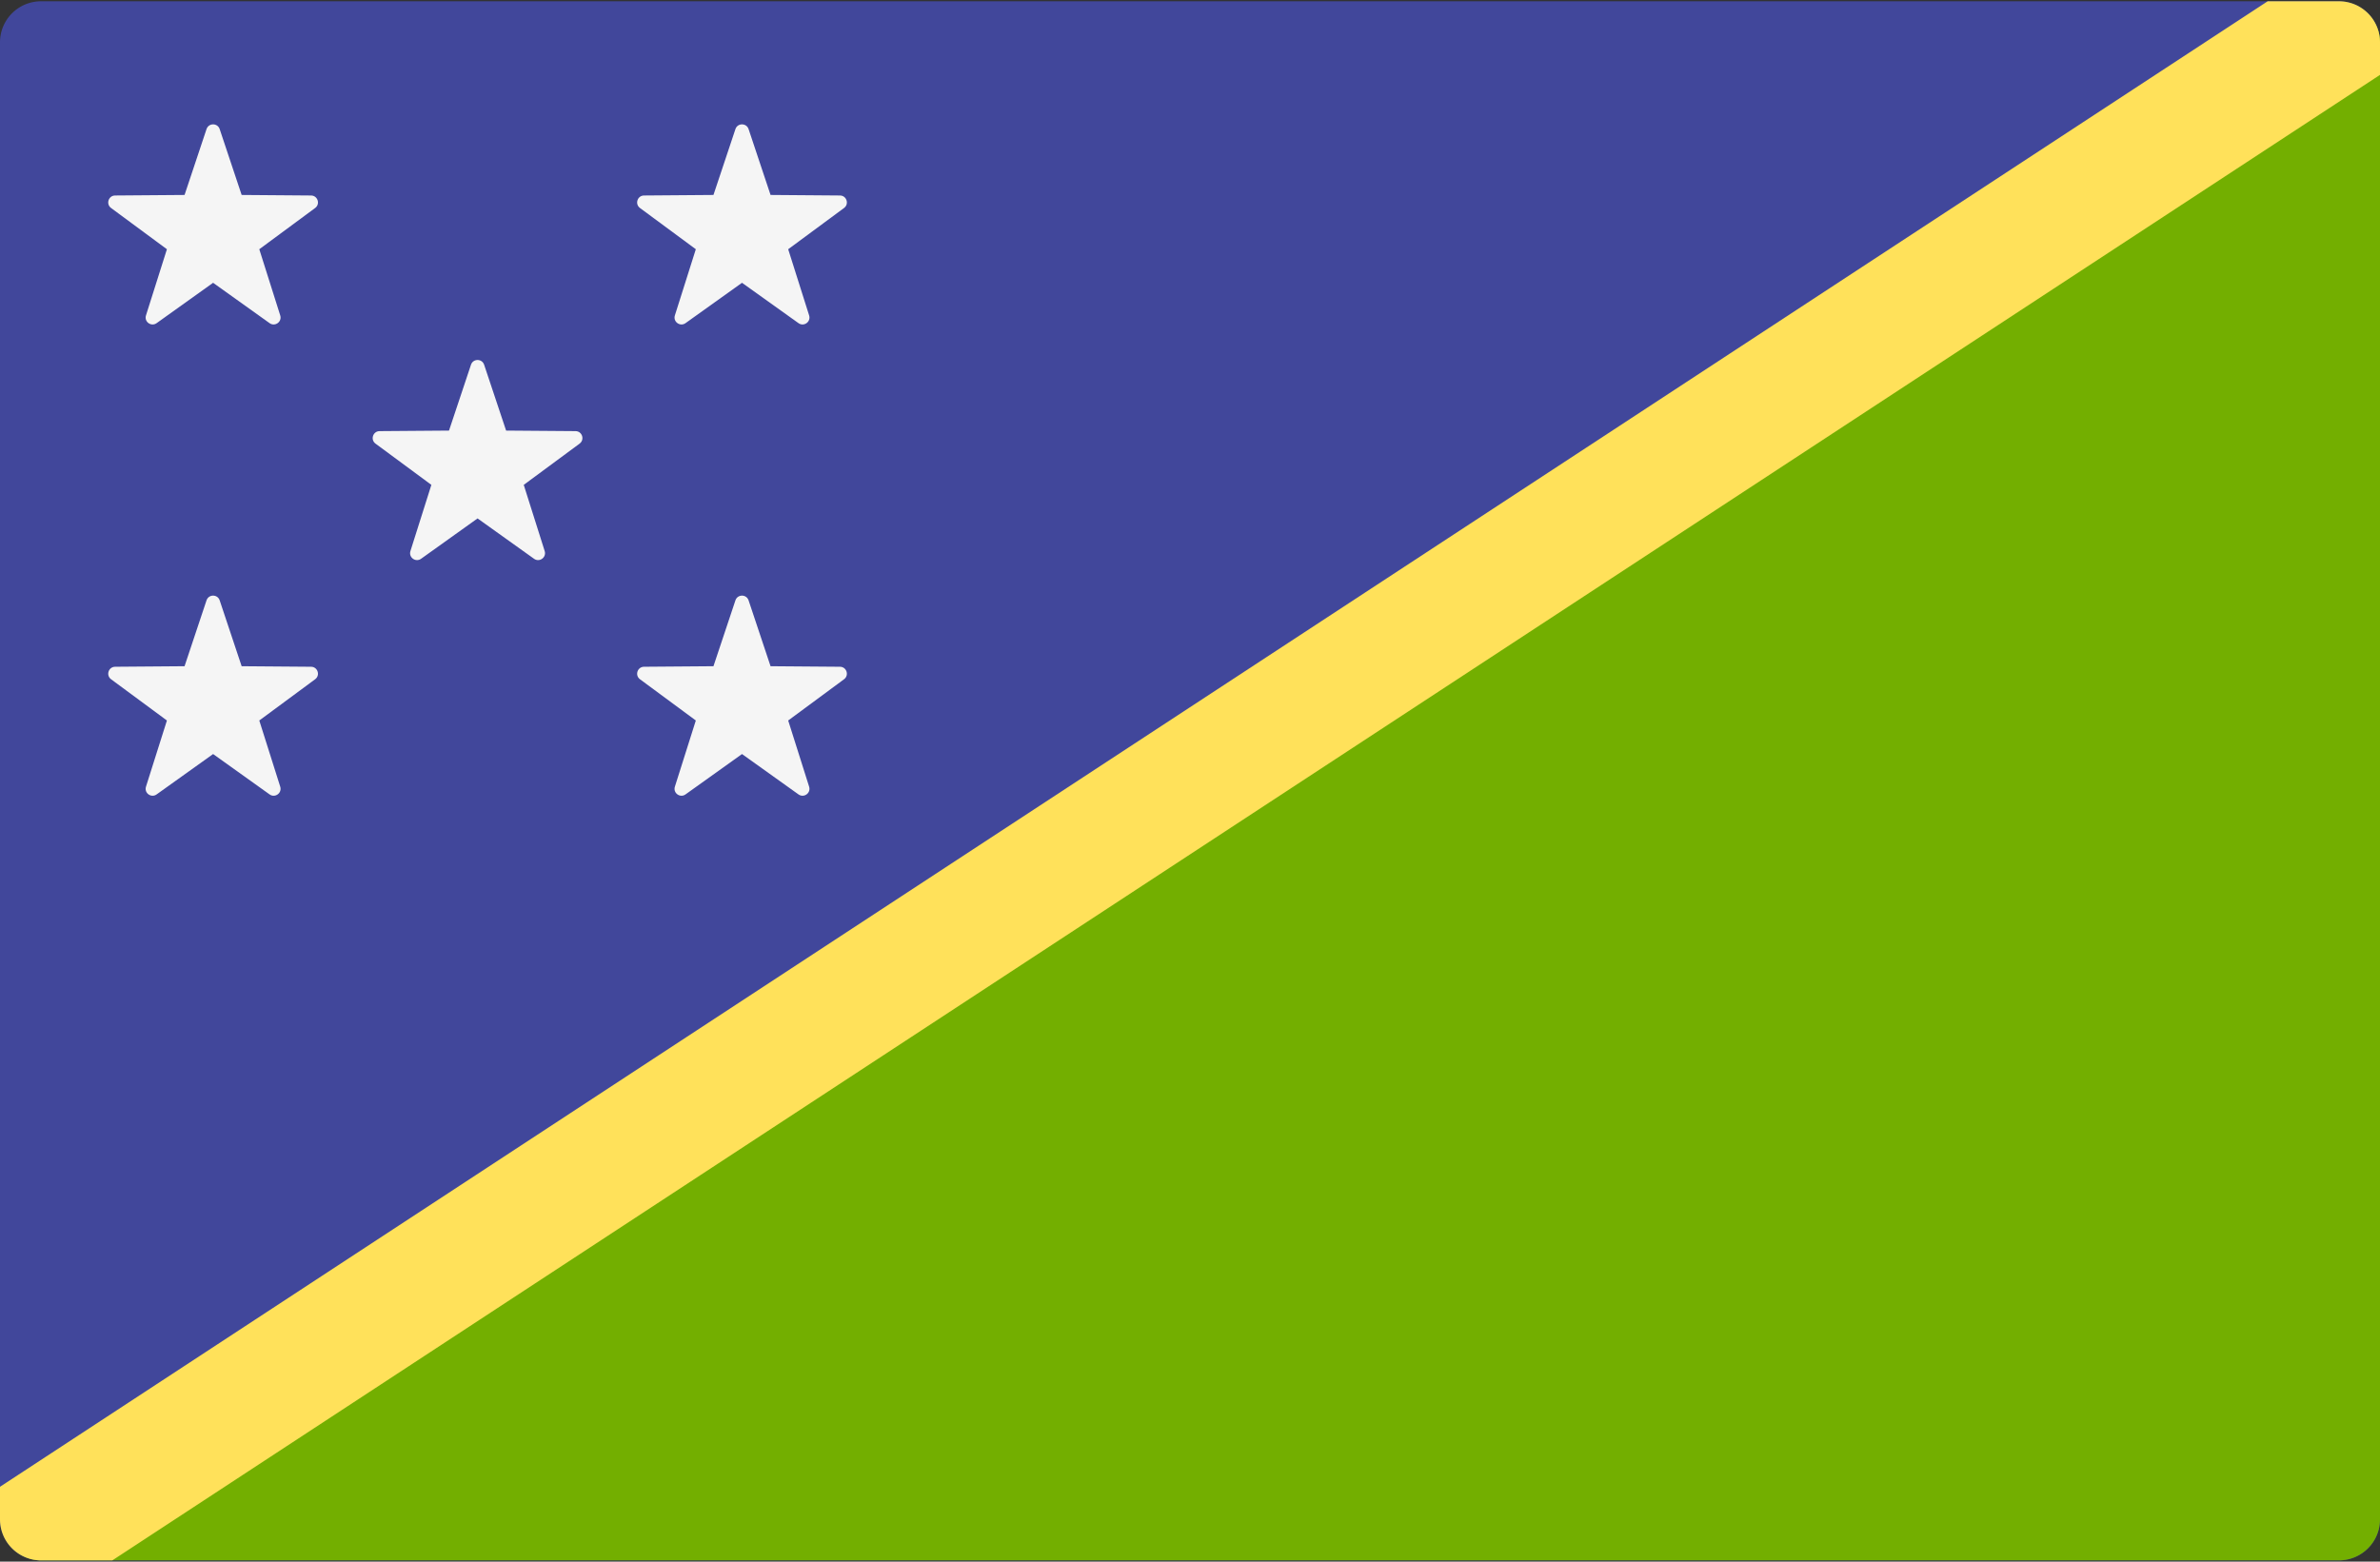
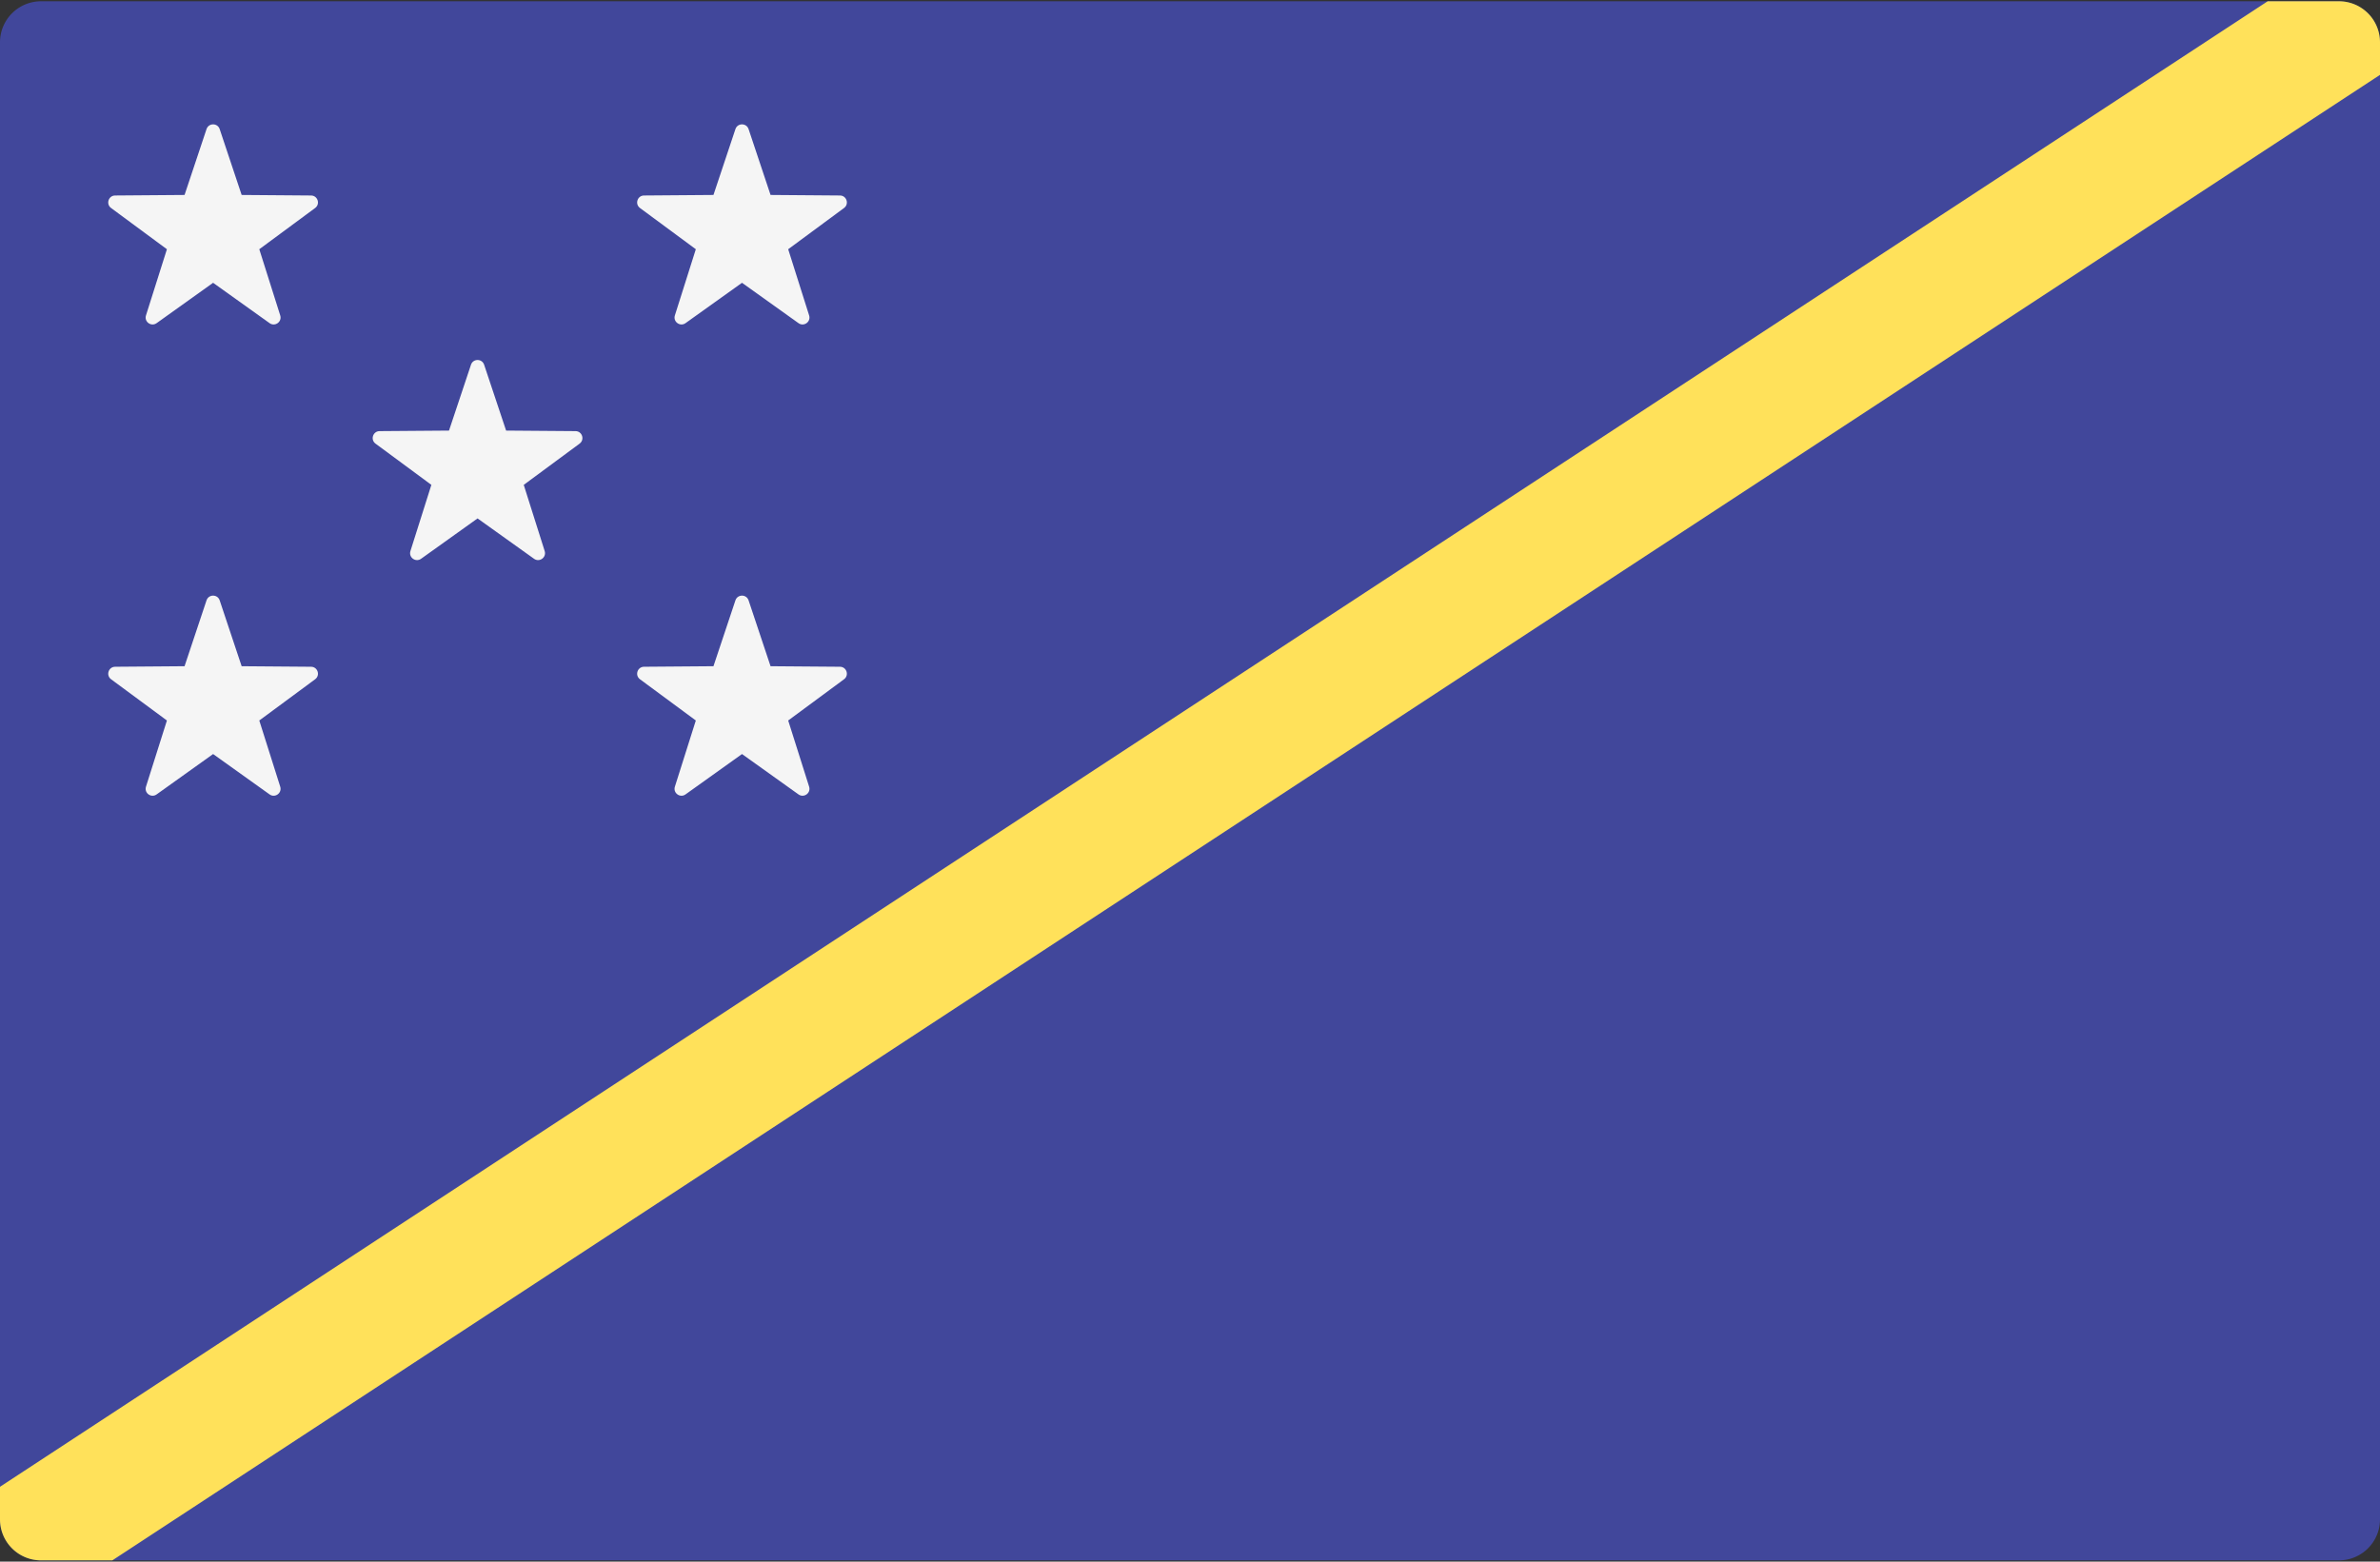
<svg xmlns="http://www.w3.org/2000/svg" viewBox="0 0 512 336">
  <rect x="0" y="0" width="512" height="336" fill="#333333" stroke="none" />
  <g fill="none">
    <path d="M503.172 335.724H8.828A8.829 8.829 0 0 1 0 326.896V9.103A8.829 8.829 0 0 1 8.828.275h494.345a8.829 8.829 0 0 1 8.828 8.828v317.793a8.83 8.83 0 0 1-8.829 8.828z" fill="#41479B" />
-     <path d="M508.744 2.41L3.256 333.59c1.53 1.274 3.425 2.134 5.571 2.134h494.345a8.829 8.829 0 0 0 8.828-8.828V9.103c0-2.728-1.311-5.075-3.256-6.693z" fill="#73AF00" />
    <path d="M512 9.103a8.829 8.829 0 0 0-8.828-8.828h-15.339L0 319.891v7.006a8.829 8.829 0 0 0 8.828 8.828h15.339L512 16.109V9.103z" fill="#FFE15A" />
    <path d="M44.429 27.778l-4.726 14.169-14.936.116c-1.432.011-2.026 1.839-.874 2.69l12.015 8.873-4.505 14.241c-.433 1.366 1.123 2.495 2.289 1.663l12.152-8.685 12.152 8.685c1.165.833 2.72-.297 2.289-1.663L55.78 53.626l12.015-8.873c1.152-.851.558-2.679-.874-2.69l-14.936-.116-4.726-14.169c-.454-1.359-2.376-1.359-2.83 0zm113.781 0l-4.726 14.169-14.936.116c-1.432.011-2.026 1.839-.874 2.69l12.015 8.873-4.505 14.241c-.433 1.366 1.123 2.495 2.289 1.663l12.152-8.685 12.152 8.685c1.165.833 2.72-.297 2.289-1.663l-4.505-14.241 12.015-8.873c1.152-.851.558-2.679-.874-2.69l-14.936-.116-4.726-14.169c-.455-1.359-2.377-1.359-2.83 0zm-56.89 50.698l-4.726 14.169-14.936.116c-1.432.011-2.026 1.839-.874 2.69l12.015 8.873-4.505 14.241c-.433 1.366 1.123 2.495 2.289 1.663l12.152-8.685 12.152 8.685c1.165.833 2.72-.297 2.289-1.663l-4.505-14.241 12.015-8.873c1.152-.851.558-2.679-.874-2.69l-14.936-.116-4.726-14.169c-.456-1.359-2.377-1.359-2.83 0zm-56.891 50.698l-4.726 14.169-14.936.116c-1.432.011-2.026 1.839-.874 2.69l12.015 8.873-4.505 14.241c-.433 1.366 1.123 2.495 2.289 1.663l12.152-8.685 12.152 8.685c1.165.833 2.72-.297 2.289-1.663l-4.505-14.241 12.015-8.873c1.152-.851.558-2.679-.874-2.69l-14.936-.116-4.726-14.169c-.454-1.359-2.376-1.359-2.83 0zm113.781 0l-4.726 14.169-14.936.116c-1.432.011-2.026 1.839-.874 2.69l12.015 8.873-4.505 14.241c-.433 1.366 1.123 2.495 2.289 1.663l12.152-8.685 12.152 8.685c1.165.833 2.72-.297 2.289-1.663l-4.505-14.241 12.015-8.873c1.152-.851.558-2.679-.874-2.69l-14.936-.116-4.726-14.169c-.455-1.359-2.377-1.359-2.83 0z" fill="#F5F5F5" />
  </g>
</svg>